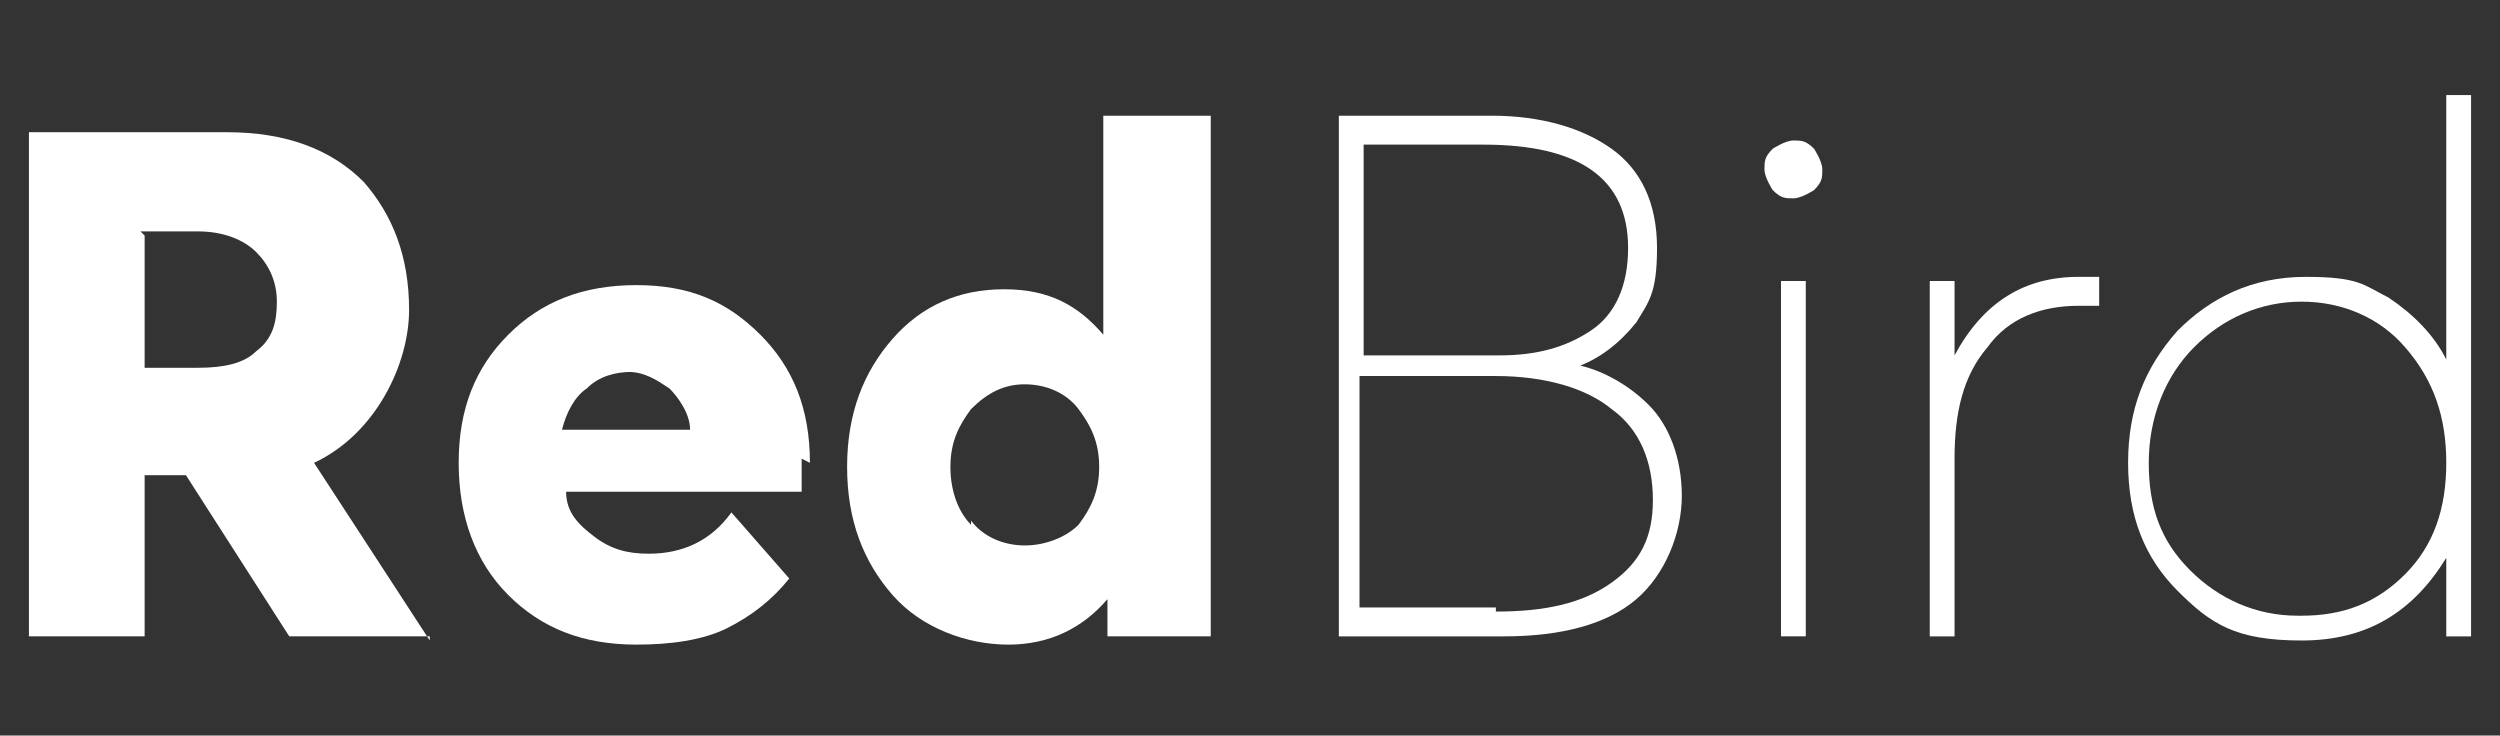
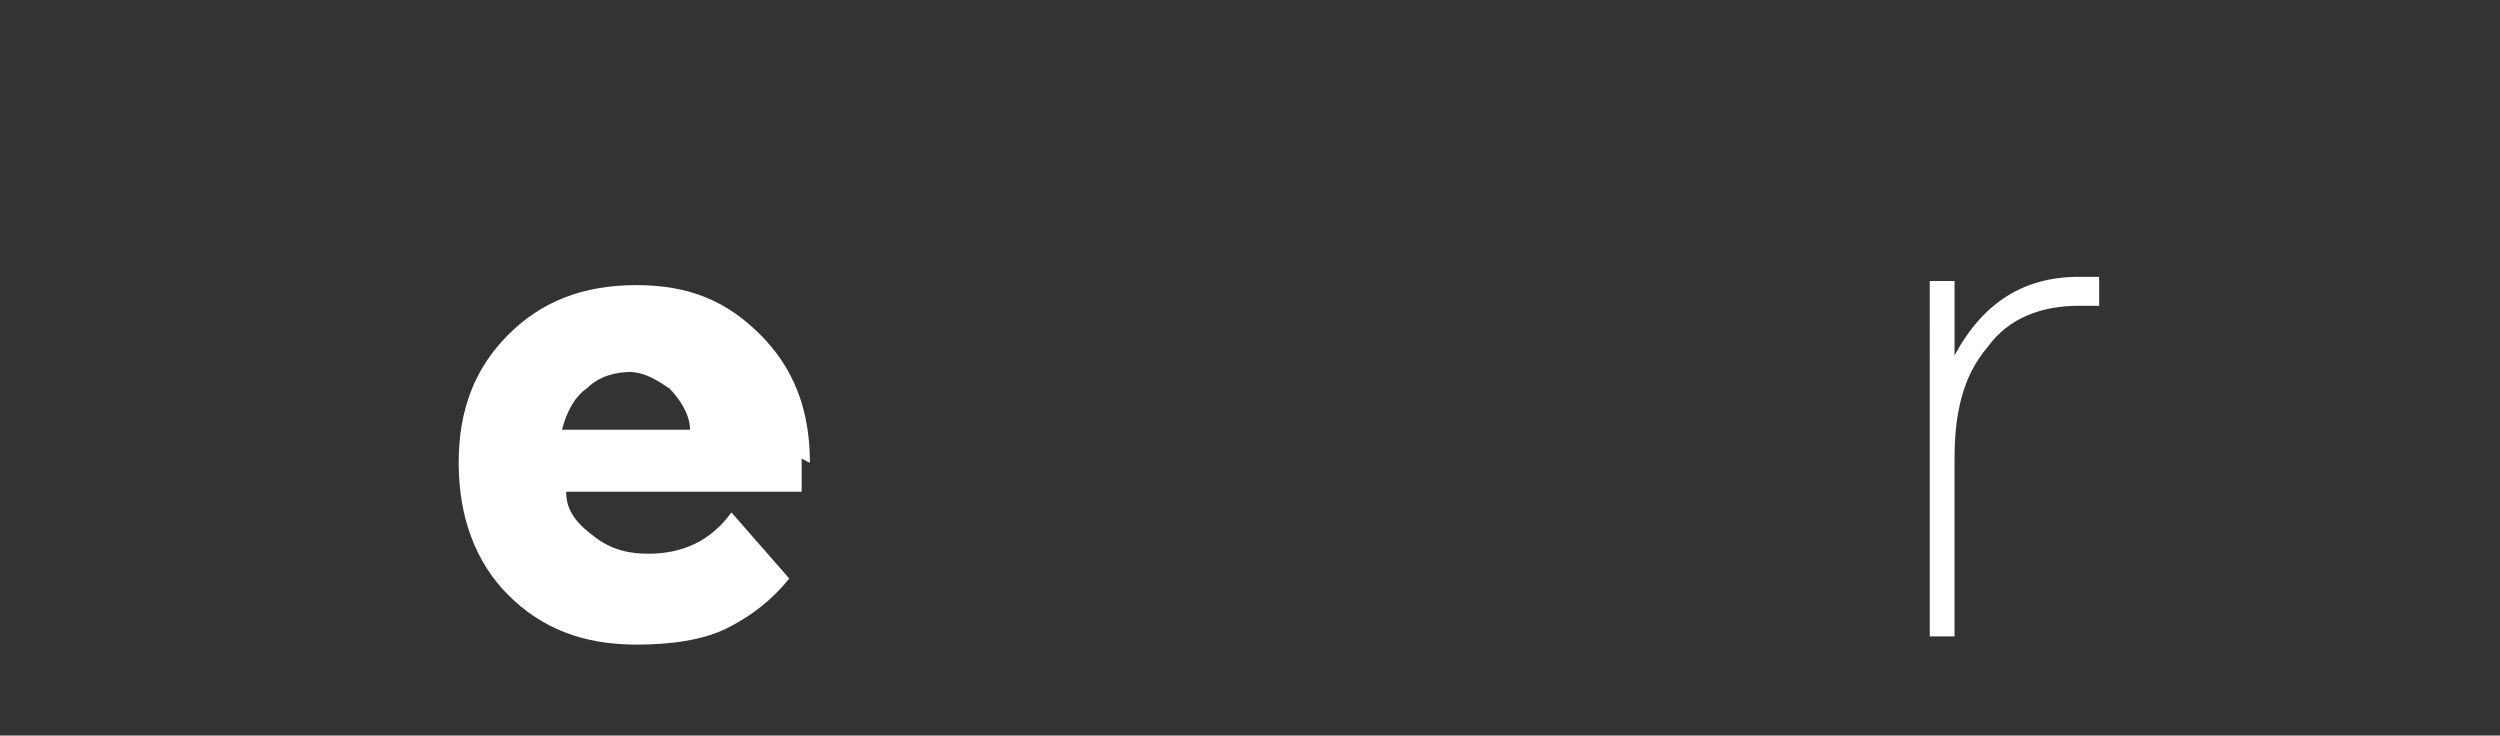
<svg xmlns="http://www.w3.org/2000/svg" id="Camada_1" viewBox="0 0 60.5 17.8">
  <rect x="0" y="0" width="60.5" height="17.8" fill="#333333" stroke="none" />
  <defs>
    <style>      .st0 {        fill: #fff;      }    </style>
  </defs>
-   <path class="st0" d="M3.5,5.7v3.2h1.3c.6,0,1.1-.1,1.4-.4.4-.3.5-.7.5-1.2s-.2-.9-.5-1.2c-.3-.3-.8-.5-1.4-.5h-1.4,0ZM10.4,15.4h-3.4l-2.5-3.9h-1v3.9H.7V3.2h4.8c1.4,0,2.5.4,3.3,1.2.7.8,1.1,1.8,1.1,3.1s-.8,3-2.3,3.7h0l2.8,4.3h0Z" />
  <path class="st0" d="M15.3,9c-.4,0-.8.1-1.1.4-.3.2-.5.6-.6,1h3.1c0-.4-.3-.8-.5-1-.3-.2-.6-.4-1-.4M19.4,11.1v.8h-5.7c0,.5.3.8.7,1.1s.8.4,1.3.4c.8,0,1.5-.3,2-1l1.4,1.6c-.4.5-.9.9-1.5,1.2s-1.4.4-2.2.4c-1.3,0-2.3-.4-3.1-1.2-.8-.8-1.2-1.9-1.2-3.2s.4-2.3,1.2-3.1,1.8-1.2,3.1-1.2,2.2.4,3,1.2c.8.8,1.2,1.8,1.2,3.1" />
-   <path class="st0" d="M23.5,12.6c.3.4.8.6,1.3.6s1-.2,1.3-.5c.3-.4.5-.8.5-1.4s-.2-1-.5-1.4-.8-.6-1.3-.6-.9.2-1.3.6c-.3.4-.5.8-.5,1.4s.2,1.1.5,1.4M26.6,2.8h2.7v12.6h-2.5v-.9h0c-.6.7-1.4,1.1-2.4,1.1s-2.1-.4-2.8-1.2c-.7-.8-1.1-1.8-1.1-3.1s.4-2.3,1.1-3.1,1.6-1.2,2.7-1.2,1.8.4,2.4,1.1h0V2.8h-.1Z" />
-   <path class="st0" d="M36.2,14.8c1.2,0,2.1-.2,2.8-.7s1-1.1,1-2-.3-1.7-1-2.2c-.6-.5-1.6-.8-2.8-.8h-3.3v5.6h3.3ZM33,3.4v5.2h3.3c.9,0,1.6-.2,2.2-.6.6-.4.9-1.1.9-2,0-1.7-1.2-2.5-3.5-2.5h-2.9ZM38,8.8c.7.1,1.4.5,1.9,1s.8,1.3.8,2.2-.4,1.9-1.1,2.5c-.7.6-1.8.9-3.2.9h-4V2.8h3.7c1.2,0,2.2.3,2.9.8s1.1,1.3,1.1,2.4-.2,1.3-.5,1.8c-.4.5-.9.9-1.5,1.1h-.1Z" />
-   <path class="st0" d="M43.1,6.8h.6v8.6h-.6V6.8ZM43.9,4.6c0,0-.3.2-.5.2s-.3,0-.5-.2c0,0-.2-.3-.2-.5s0-.3.2-.5c0,0,.3-.2.5-.2s.3,0,.5.2c0,0,.2.3.2.5s0,.3-.2.5" />
  <path class="st0" d="M50.3,6.7h.5v.7h-.5c-.9,0-1.7.3-2.2,1-.6.7-.8,1.6-.8,2.7v4.3h-.6V6.8h.6v1.8h0c.7-1.3,1.7-1.9,3-1.9" />
-   <path class="st0" d="M55.7,14.9c1,0,1.8-.3,2.5-1s1-1.6,1-2.7-.3-2-1-2.8c-.6-.7-1.5-1.1-2.5-1.1s-1.9.4-2.6,1.1c-.7.7-1.1,1.7-1.1,2.8s.3,1.9,1,2.6,1.6,1.1,2.6,1.1M59.2,2.3h.6v13.1h-.6v-1.9h0c-.8,1.3-1.9,2-3.5,2s-2.2-.4-3-1.2-1.2-1.8-1.2-3.1.4-2.3,1.2-3.2c.8-.8,1.8-1.3,3.1-1.3s1.4.2,2,.5c.6.4,1.1.9,1.4,1.5h0V2.3Z" />
</svg>